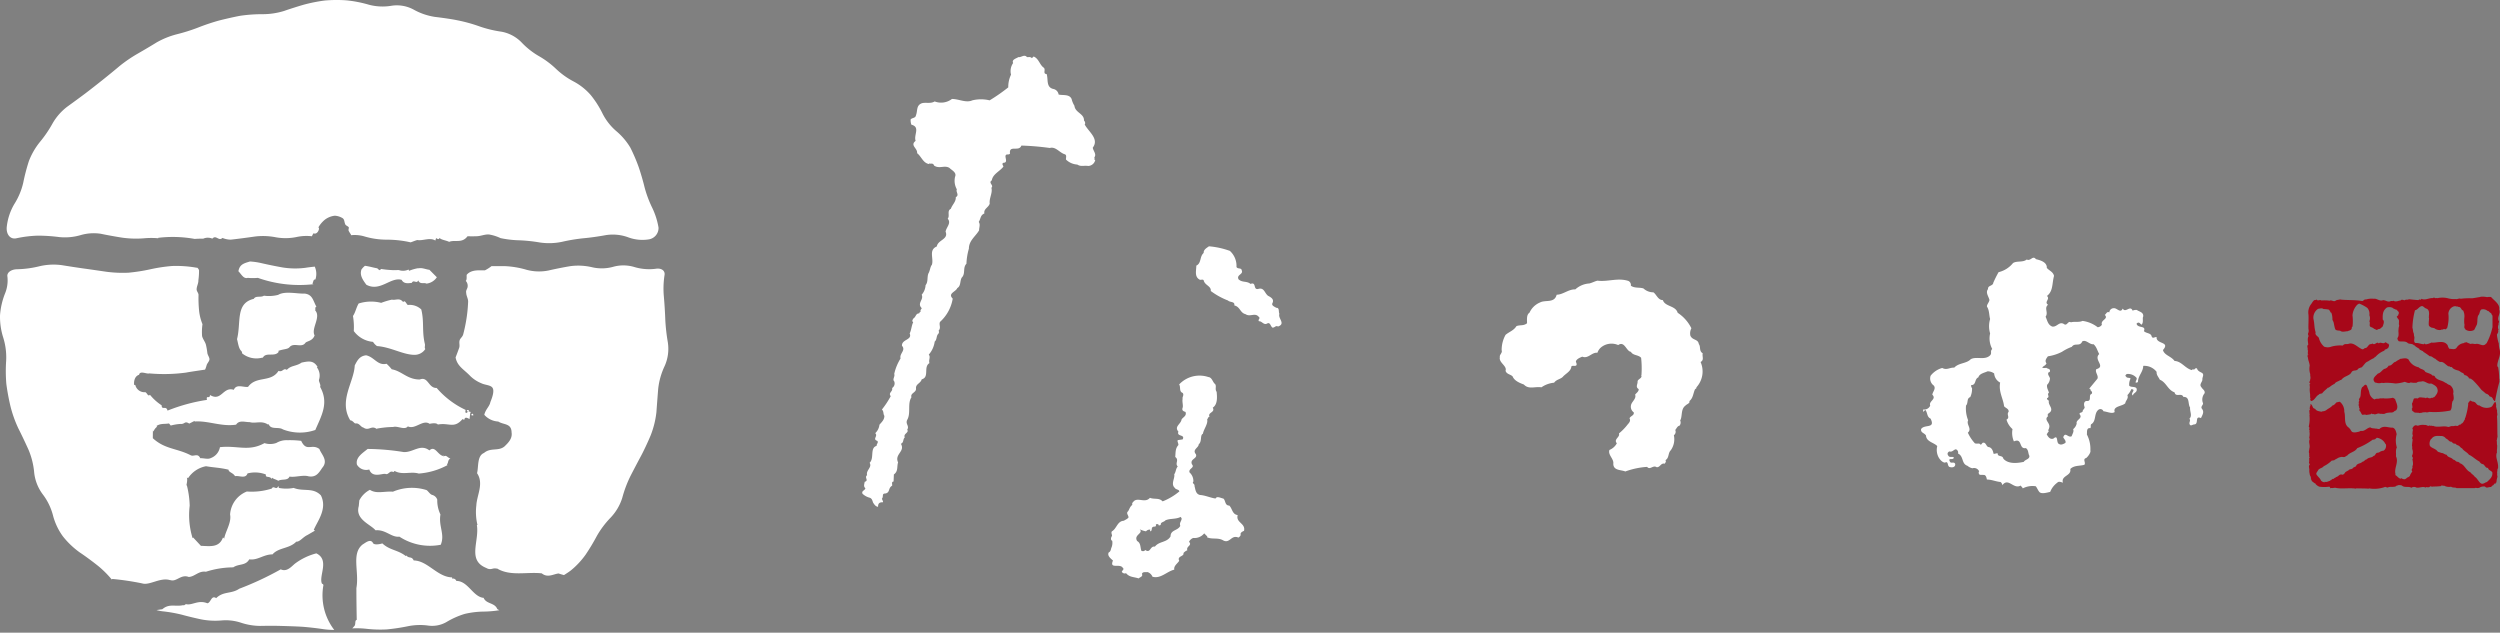
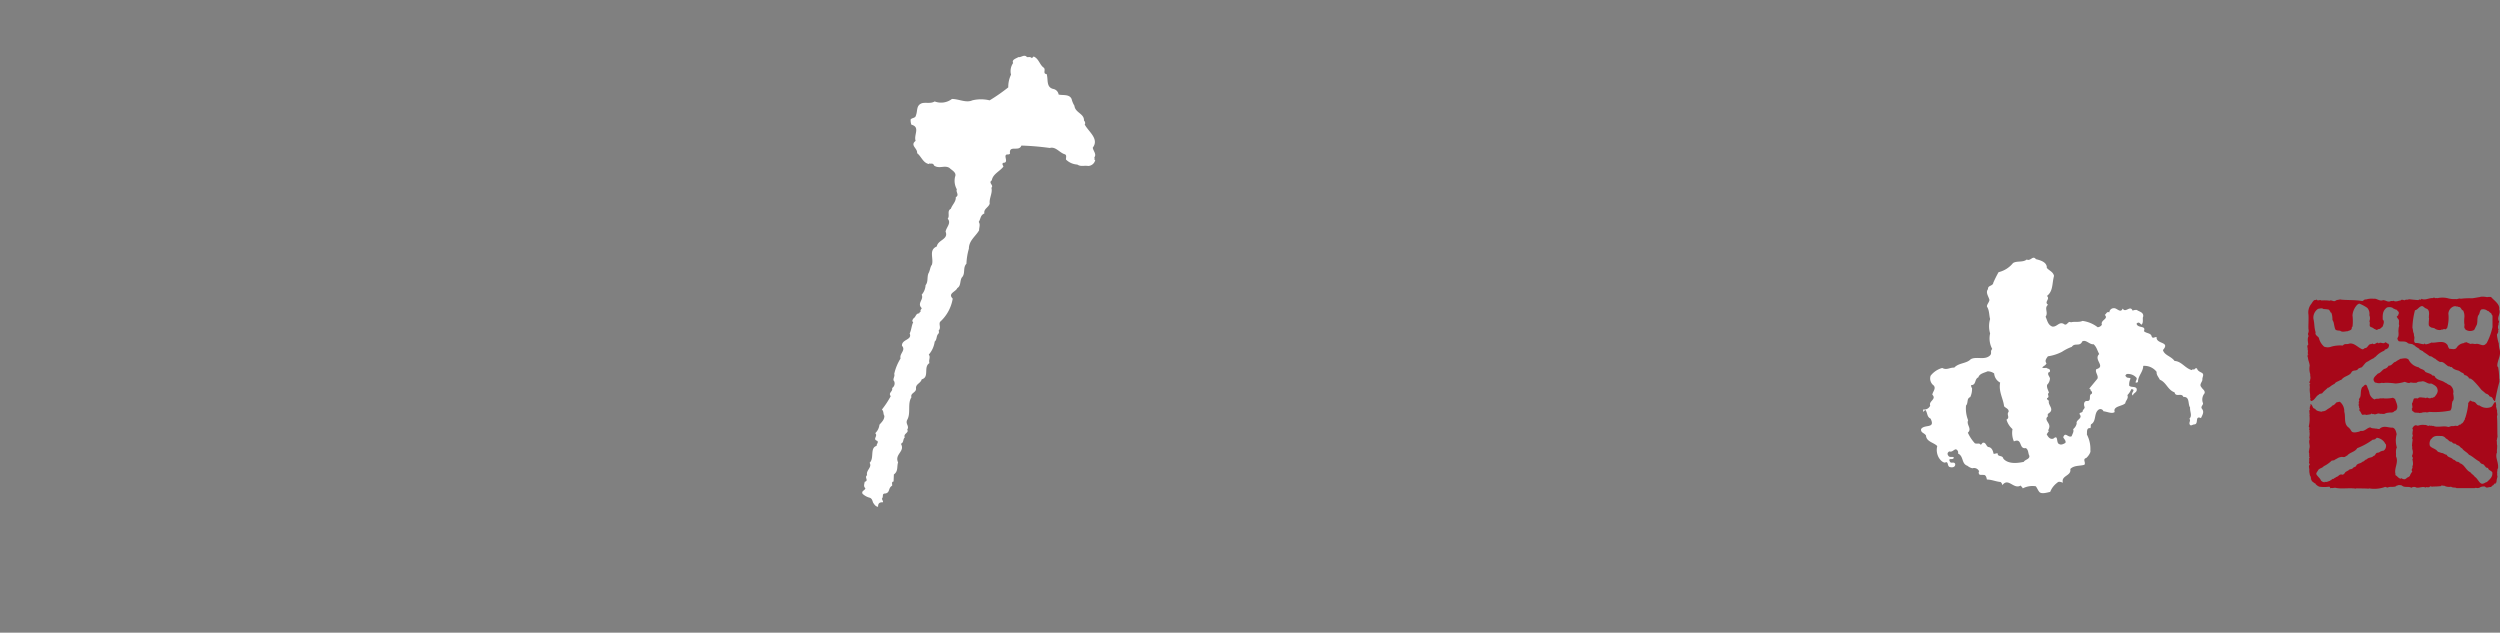
<svg xmlns="http://www.w3.org/2000/svg" width="118.259" height="29.927" viewBox="0 0 118.259 29.927">
  <rect x="0" y="0" width="118.259" height="29.927" fill="#808080" stroke="none" />
  <defs>
    <clipPath id="a">
      <rect width="118.259" height="29.927" transform="translate(0 0)" fill="none" />
    </clipPath>
  </defs>
  <g transform="translate(0 0)" clip-path="url(#a)">
-     <path d="M277.926,50.963c.184.133.417.065.6.133a.68.68,0,0,0,.466.181c.149.1.216.368.449.368.1.317.6.252.7.6a1.846,1.846,0,0,1,.649.733.509.509,0,0,0-.049.347c.1.234.366.151.4.4.1.115,0,.332.184.434-.035.165.081.314-.1.414a1.109,1.109,0,0,1-.2,1.2c.016.065-.033.048-.068.1-.084.182-.084.414-.265.55.051.1-.135.149-.184.214-.233.17-.133.52-.249.7a.236.236,0,0,1-.033.251c-.1.013-.134.13-.2.2a.2.2,0,0,1-.065.249.9.9,0,0,1-.149.715c-.135.132-.068.365-.251.464.051.052,0,.117-.033.168-.184-.051-.217.184-.384.165-.165-.116-.314.152-.449-.015a3.672,3.672,0,0,0-1.031.218c-.2-.086-.568-.035-.568-.368.034-.232-.266-.416-.182-.651a.692.692,0,0,0,.349-.314c-.167-.2.165-.285.1-.466a2.6,2.6,0,0,0,.365-.365c.068-.1.219-.2.135-.352.049-.116.233-.133.2-.281a.328.328,0,0,1-.116-.385c.049-.135.249-.284.181-.449.035-.068.184-.149.167-.267-.167-.1-.035-.234-.051-.366.016-.116.251-.149.168-.3h.016a4.589,4.589,0,0,0-.016-.814c-.135-.15-.384-.1-.484-.284-.214-.017-.3-.532-.6-.318a.781.781,0,0,0-.8.1.572.572,0,0,0-.184.264c-.268-.033-.433.3-.717.184-.116.051-.249.1-.3.216,0,.068.067.133.016.2-.065.049-.181-.016-.231.049-.018.219-.235.316-.384.467-.1.133-.316.133-.432.3a1.237,1.237,0,0,0-.6.219c-.3-.051-.6.116-.831-.133-.184-.068-.449-.17-.533-.385-.1-.1-.284-.1-.333-.264.084-.234-.335-.385-.268-.652-.033-.1.133-.2.084-.315a1.471,1.471,0,0,1,.184-.733c.181-.152.381-.2.517-.414.181-.068.33,0,.5-.135,0-.166-.035-.4.116-.5a.939.939,0,0,1,.5-.484c.251-.135.684.048.784-.366.3,0,.566-.267.882-.251a1.081,1.081,0,0,1,.665-.281c.133-.033.249-.1.384-.133.482.065.966-.15,1.464.014a.212.212,0,0,1,.116.219" transform="translate(-200.781 -37.449)" fill="#fff" />
    <path d="M353.982,47.2c.133.152.3.185.349.385-.1.367-.035.717-.335.95.17.151-.149.281.051.416-.2.166.032.366-.116.566.084.168.1.382.317.466.233.035.332-.284.582-.1.132.049.167-.186.3-.1.168-.052.368.014.549-.068a1.484,1.484,0,0,1,.717.3.265.265,0,0,0,.2-.119c-.081-.231.335-.266.135-.466.065-.032.1-.183.216-.116a.211.211,0,0,1,.233-.2c.133,0,.3.252.4.016.135.236.352-.182.468.1a.405.405,0,0,1,.2-.034c.1.084.333.1.3.317-.049.082.035.282-.081.382-.084-.065-.1-.131-.2-.081l-.033.032c.051.233.466.068.349.351.1.114.333.081.365.25.052.13.149.016.235.032-.035.35.666.2.3.614.068.252.384.287.55.517.333.016.5.351.817.432.016-.016.033-.05.084-.032l.016.016c.033-.034.1-.117.149-.049.035.114.149.15.235.2.114.084,0,.2.014.32,0,.1-.165.23-.049.349.049.1.2.165.149.3a.457.457,0,0,0-.081.433c.065.1-.135.182-.033.3.114.151.014.284-.051.433-.317-.133-.084.284-.317.3-.083,0-.167.1-.216,0s.066-.183-.016-.268c.149-.149.016-.332.033-.533-.116-.166,0-.515-.317-.5-.083-.216-.365.036-.416-.216-.331-.117-.382-.468-.7-.6-.052-.118-.166-.219-.149-.368a.73.73,0,0,0-.635-.285c0,.285-.249.468-.249.768l-.1.033c-.032-.084.068-.149.035-.233a.536.536,0,0,0-.466-.183c-.034.033-.1.084-.034.116.051.1.151.033.216.1a.612.612,0,0,0-.065.333c.081.116.414-.016.349.249-.049.1-.168.118-.168.219-.165-.1.184-.284-.082-.3a.846.846,0,0,1-.184.281c.065.167-.084.251-.1.384-.135.149-.6.133-.5.416-.135.1-.352-.018-.533-.035a.153.153,0,0,0-.219-.084c-.249.168-.1.552-.365.7-.035.051,0,.133-.035.183-.2-.032-.149.2-.165.3a1.463,1.463,0,0,1,.165.748c.035.1-.114.3-.2.365-.184.051,0,.219-.084.319-.2.065-.484.014-.666.2.065.336-.449.3-.349.649-.084-.032-.2-.081-.268,0a.977.977,0,0,0-.333.433c-.165.035-.414.117-.516,0-.068-.084-.1-.181-.165-.265a.985.985,0,0,0-.617.1c-.016-.051-.067-.086-.1-.135-.333.2-.582-.4-.866-.016a.227.227,0,0,0-.084-.152c-.214-.016-.417-.116-.647-.116-.016-.065-.035-.236-.168-.217-.083-.018-.2.033-.216-.083,0-.014-.016-.065.019-.084a.259.259,0,0,0-.319-.149.514.514,0,0,1-.233-.116c-.3-.1-.167-.45-.449-.582a.162.162,0,0,0-.1-.2c-.116.016-.165.149-.314.1-.1.065-.1.133-.035.216.051.082.184.017.249.065,0,.169-.3-.016-.184.2.049.114.2-.019.251.114.017.167-.167.184-.281.135-.1-.068-.035-.284-.2-.2-.135,0-.284-.184-.335-.317a.737.737,0,0,1-.033-.465c-.151-.167-.516-.2-.533-.5-.083-.132-.249-.118-.233-.3.149-.25.7,0,.449-.5-.184-.081-.133-.281-.249-.414l-.1.1v-.118a.31.31,0,0,0,.333-.181c-.084-.219.316-.3.1-.517.019-.151.184-.284.07-.432a.411.411,0,0,1-.151-.466,1.047,1.047,0,0,1,.55-.367c.216.119.366-.033.566-.014.216-.236.581-.186.782-.4.267-.149.668.065.917-.184.1-.117-.016-.184.1-.3a1.046,1.046,0,0,1-.1-.736,1.193,1.193,0,0,1,0-.682c-.051-.165-.032-.417-.149-.582-.016-.1.1-.2.117-.317-.035-.167-.2-.349-.067-.516-.017-.185.232-.135.249-.3a5.559,5.559,0,0,1,.249-.5,1.248,1.248,0,0,0,.684-.432c.184-.117.466-.017.65-.168.181.1.281-.216.433-.016.2.049.517.133.517.4m1.68,3.482c-.116.283-.351.049-.5.266a2.275,2.275,0,0,0-.463.234,2.126,2.126,0,0,1-.668.214c-.066.1-.165.2-.066.333-.035.1-.167.135-.2.2.049.032.13.014.2.014.049.049.181.034.165.149,0,.019-.016.068-.051.051-.1.1.035.2.051.3a.457.457,0,0,1-.135.3c-.03.164.07.264.084.381-.114.068.067.183-.084.251-.03.065.051.081.084.131-.032.118.067.234.1.334.049.166-.068.217-.151.285,0,.031-.016.083.016.1-.233.181.119.314.049.547,0,.051-.081.135-.016.167a.8.8,0,0,0-.1.151c.065.114.149.25.314.2.251-.216.119.2.267.252.1.065.215,0,.3-.049.049-.1-.068-.186-.1-.27.1-.282.233.051.4-.049.035-.117.117-.214.068-.332a.472.472,0,0,0,.168-.268c-.051-.182.314-.233.133-.446,0-.085.1-.052.149-.119-.016-.082.133-.149.084-.233-.032-.1-.032-.233.084-.267.3.034.084-.282.249-.331.067-.068,0-.135-.051-.184l.019-.016L356,52.915l.384-.466c.065-.151-.135-.316-.051-.451.465-.131-.15-.447.135-.715-.1-.184-.119-.333-.268-.466-.184.033-.349-.235-.533-.133M351.185,52.1c-.133.068-.382.1-.433.285-.2.084-.084.368-.349.368.016.051,0,.1.049.132a.9.9,0,0,1-.084.433c-.184.068-.084.283-.2.4a1.519,1.519,0,0,0,.1.7c-.1.2.2.4-.014.584a1.92,1.92,0,0,0,.33.5c.084.049.233-.035.282.081l.086-.1c.165-.052.165.181.282.2.149.015.216.181.235.316.065.016.13-.035.2-.016-.019.181.23.065.265.249.233.266.665.215.966.151.065-.118.282-.118.265-.286-.067-.114-.032-.281-.167-.366-.347.068-.149-.5-.565-.316a1,1,0,0,1-.066-.582.922.922,0,0,1-.284-.449c.184-.1-.016-.236.1-.368.016-.149-.133-.166-.216-.266-.033-.349-.268-.684-.184-1.117a.528.528,0,0,1-.284-.433.533.533,0,0,0-.314-.1" transform="translate(-257.168 -34.535)" fill="#fff" />
    <path d="M164.245,10.233l.084-.081c.249.1.284.4.484.533.1.1-.065.282.133.3.081.249-.033.611.3.7a.314.314,0,0,1,.265.266c.184.051.516-.033.616.216a1.076,1.076,0,0,0,.133.316c.033.333.466.367.452.7a.165.165,0,0,1,.049.165l-.018.017c.184.351.7.681.384,1.1.016.15.2.315.068.466.049.019-.033.116.049.116a.355.355,0,0,1-.333.284c-.2-.035-.333.049-.517-.067a.833.833,0,0,1-.533-.235c-.016-.065.051-.2-.049-.249-.252-.065-.433-.381-.717-.3a12.375,12.375,0,0,0-1.347-.114c-.1.314-.6-.052-.535.381-.079.085-.163-.015-.214.1-.016.117.116.333-.1.333-.1.052,0,.133,0,.184-.184.233-.5.348-.549.649-.184.116.116.232-.019.351.07.231-.114.5-.079.747-.051.184-.3.249-.251.466-.2.084-.168.251-.268.4.086.133.016.252.016.4-.165.284-.482.481-.482.865a2.942,2.942,0,0,0-.116.714c-.184.184-.033.468-.217.65-.1.149-.034.4-.216.5-.068.181-.466.249-.216.5a1.9,1.9,0,0,1-.6,1.1c-.068.135.065.268-.068.417a.127.127,0,0,1-.017.151c-.1.1-.051.266-.167.365a1.18,1.18,0,0,1-.281.617c.1.114-.019.249.032.4-.3.184.016.666-.366.768-.051.2-.3.214-.268.449,0,.184-.281.2-.217.4-.2.3-.016.75-.2,1.066-.1.2.116.284,0,.466.1.149-.2.185-.116.368-.1.084-.032.233-.183.3.216.368-.317.484-.133.882-.066.186.016.419-.2.568l-.013.333c-.119.016-.052.132-.07.2-.2.116-.082.3-.3.366-.216,0-.083.135-.184.251.019.049.068.133.051.165-.15,0-.232.033-.232.217-.119-.017-.168-.1-.235-.2-.032-.084-.049-.2-.165-.232a.8.8,0,0,1-.333-.184c-.068-.149.116-.149.133-.266-.1-.084-.049-.184-.032-.3.216-.068-.035-.2.114-.317-.065-.233.252-.365.119-.584.233-.214,0-.712.333-.8-.016-.086.1-.152.032-.236-.249-.081.049-.233-.1-.365a.642.642,0,0,0,.2-.4c.116-.135.233-.235.233-.419-.066-.1-.016-.2-.116-.3a4.16,4.16,0,0,0,.417-.633c-.133-.165.116-.216.065-.384a.259.259,0,0,0,.1-.315c-.1-.1.051-.235,0-.351a2.345,2.345,0,0,1,.3-.733c-.067-.231.265-.382.066-.6-.016-.316.5-.265.365-.584.084-.165.084-.365.168-.531-.084-.052-.019-.132.016-.184.116-.068.1-.233.265-.233a.18.18,0,0,1,.084-.1c-.065-.049.035-.1.035-.149-.235-.236.114-.4,0-.633a.743.743,0,0,0,.184-.451c.13-.166.063-.35.13-.548.084-.133.084-.319.168-.416.1-.3-.168-.7.233-.869.051-.316.566-.331.416-.7.033-.214.284-.4.1-.614.117-.135-.051-.368.149-.468.068-.2.249-.333.233-.549.186-.1-.014-.25.051-.368a.826.826,0,0,1-.084-.6c.084-.2-.149-.3-.265-.414-.235-.151-.484.065-.734-.118,0-.049-.049-.065-.067-.081-.049-.02-.1.016-.133-.02a.021.021,0,0,0-.016.036c-.3-.036-.381-.368-.582-.516.033-.233-.351-.366-.07-.582-.1-.284.235-.651-.2-.766a.628.628,0,0,1-.035-.249c.07-.086.233-.052.252-.2.084-.2,0-.468.284-.567.182-.05.417.034.6-.084a.841.841,0,0,0,.817-.117c.333,0,.666.2.964.066a1.732,1.732,0,0,1,.819,0,8.168,8.168,0,0,0,.882-.615,1.335,1.335,0,0,1,.13-.6.671.671,0,0,1,.1-.551c-.081-.166.151-.215.252-.282.116.033.281-.151.4,0,.082.017.149-.032.231.049" transform="translate(-115.435 -7.48)" fill="#fff" />
-     <path d="M205.861,68.44c.1.118-.016.249.084.384.016.2.065.584-.184.748.135.234-.266.219-.149.436-.065-.018-.065.064-.116.116.051.216-.167.466-.2.681-.149.068-.032.366-.2.5,0,.165-.319.251-.135.465.1.219-.3.219-.184.482.151.167-.182.2-.114.384a.549.549,0,0,1,.181.434c-.084.083.084.116.051.2.049.166.049.385.265.433.25.016.482.132.734.167.064-.135.249-.017.365,0,.116.081.065.333.281.333.149.133.135.415.4.45-.1.365.384.381.3.746-.081.035-.149.068-.168.152.035.048-.032.132-.1.167-.335-.151-.4.3-.717.133-.252-.151-.531-.032-.766-.151l.016-.032-.149-.15a.582.582,0,0,1-.517.217.353.353,0,0,0-.2.183c.168.182-.149.2-.081.4a.469.469,0,0,0-.184.133c.049.165-.316.133-.2.365-.084.135-.265.235-.233.419-.349.081-.65.45-1.033.333a.381.381,0,0,0-.233-.219c-.1.019-.216-.033-.265.084.065.135-.1.152-.152.217-.248-.081-.432-.049-.6-.249a.155.155,0,0,1-.2-.067c.017-.065.133-.117.049-.182-.133-.235-.65.084-.466-.349-.116-.1-.284-.235-.2-.384.084-.032.1-.135.116-.2a.59.59,0,0,0,.049-.348c-.081-.035-.065-.133-.033-.2.068-.049-.049-.168.019-.25.232-.133.249-.484.566-.5.064-.049.148-.068.216-.151.016-.1-.135-.2-.016-.3.065-.1.082-.216.2-.3-.035-.083.03-.133.1-.2.214-.133.514.117.731-.133.217.085.433-.015.6.168a2.875,2.875,0,0,0,.766-.45h.016c.033-.118-.165-.1-.2-.184-.216-.184.016-.467-.033-.649.082-.1.068-.266.168-.366-.152-.152.082-.3-.119-.451.019-.232,0-.4.149-.566,0-.1-.065-.167-.03-.232l.23-.033c.135-.25-.3-.117-.2-.368-.214-.248.119-.349.151-.581.084-.116.249-.167.184-.352-.1-.03-.184-.065-.135-.2.035-.1-.033-.3,0-.415-.033-.084.084-.184,0-.284-.181-.065-.081-.284-.165-.4a1.317,1.317,0,0,1,1.38-.351c.17.017.2.217.3.317m-1.608,6.3c-.24.121-.482.06-.721.161-.058.081-.219.081-.219.182,0,.058-.061.058-.1.058,0-.019-.021-.04-.021-.058-.24-.021.021.118-.221.118-.14.043-.04.161-.14.221-.039-.021-.018-.039-.018-.082a.238.238,0,0,0-.2.082,1.1,1.1,0,0,1-.3-.1c.2.2-.3.261-.119.559.179.1.14.281.2.461.04.021.14.039.179-.039.261.18.222-.2.461-.158.2-.263.561-.181.74-.482,0-.322.34-.261.461-.5-.06-.158.079-.24.061-.361Z" transform="translate(-148.393 -50.288)" fill="#fff" />
-     <path d="M218.282,44.836a.954.954,0,0,1,.317.766c.067.116.233.016.251.167.081.184-.268.2-.151.417.181.165.382.065.565.216.3-.116.1.317.384.232.265-.068.284.216.449.333.133.067.3.165.2.35-.051.116.117.165.182.216.168-.016.1.2.151.285-.084.213.316.465-.066.6-.119-.067-.151.068-.268.049-.1-.082-.1-.282-.265-.182-.152.066-.236-.133-.37-.116-.065-.084.086-.135,0-.2-.18-.233-.414.015-.631-.135-.265-.063-.252-.349-.533-.414.035-.2-.2-.133-.3-.233a3.4,3.4,0,0,1-.815-.45c.032-.233-.284-.268-.333-.5-.035-.068-.116-.018-.184-.033-.266-.134-.166-.433-.166-.667.249-.114.149-.43.349-.6-.016-.149.135-.233.249-.314a3.861,3.861,0,0,1,.982.214" transform="translate(-160.109 -32.972)" fill="#fff" />
    <path d="M427.091,55.963a1.876,1.876,0,0,1-.086-.417.589.589,0,0,0,.07-.15c-.044-.018.009-.042-.009-.06a.032.032,0,0,0,.019-.009.3.3,0,0,1,0-.261c-.026-.053.051-.121.007-.165-.093-.177.1-.349.019-.542l.01-.007-.01.007c.045-.254-.235-.416-.384-.591a.694.694,0,0,0-.191.007.985.985,0,0,0-.314-.017v.01c-.133.016-.254.045-.393.061a3.317,3.317,0,0,0-.54.023c-.07-.039-.166.038-.236.012a1.065,1.065,0,0,1-.331-.026,1.083,1.083,0,0,0-.514-.018c-.028.009-.079-.017-.114.009a.09.09,0,0,0-.114-.016v.007c-.191-.017-.365.123-.549.032-.026.1-.1-.014-.131.063-.175-.009-.288-.025-.463-.042-.06.051-.13-.009-.191.051-.06,0-.146-.072-.209.019l-.01-.009c-.1.016-.209.079-.321.009-.027.034-.095,0-.139.026-.14.054-.209-.054-.365-.054v.009c-.159.053-.279-.1-.428-.072a.9.9,0,0,0-.374.038c-.044-.038-.121.069-.166.069-.349-.06-.7-.035-1.028-.069v-.01c-.053.01-.123.026-.2.035.007.019-.009.019-.019.028s-.016,0-.016-.009c-.063.089-.193-.044-.279.009a1.815,1.815,0,0,0-.393-.009c-.044-.044-.123,0-.149-.01-.026.026-.042-.025-.07-.018l-.026-.026-.019.035c-.111-.035-.163.131-.235.21a.64.64,0,0,0-.111.47c.016.2-.009.5,0,.692a.283.283,0,0,1-.016.2c-.019.051.016.1.025.129-.079.123-.019.314-.019.41l-.035.032c-.025.081.035.158,0,.228.019,0,.019.009.028.009a.59.59,0,0,0-.009.184l-.019-.01v.01c-.016.016.061-.01.035.025-.035,0-.044.076-.016.123.025.2.07.225.086.391a.764.764,0,0,0,.026.4c-.017.069.035.174-.007.254.016.051-.054.1-.028.166.018-.01.028.006.035.016,0,.037-.026.009-.026.028-.016.06.019.13,0,.209a1.372,1.372,0,0,0,.019.277v.159c.016.009.016.044.016.069-.009.01-.009.019-.016.019,0,.016.042.06.032.076.194-.016.219-.235.4-.314l-.009-.01c.051-.032.1-.016.156-.051.069-.105.2-.182.263-.263l.01.01c.079-.026.156-.122.251-.156.019-.009.009-.033.025-.026l.019.009c.06-.117.183-.117.279-.193a.042.042,0,0,0,.051-.025l.009.009c.121-.174.35-.174.454-.324.086-.184.244-.044.34-.2a.634.634,0,0,1,.156-.06c.114-.1.174-.245.3-.28a1.876,1.876,0,0,1,.28-.159c.044,0,.016-.079.069-.051a1.078,1.078,0,0,1,.426-.3c.019-.086.114-.043.156-.124l.009.021a.333.333,0,0,0,.06-.183c-.007.007-.016,0-.016-.009l.009-.008-.009.008c-.017-.008-.009-.017-.009-.036-.068.027-.121-.123-.191-.033-.105.042-.2-.063-.27.023-.1-.121-.175.114-.307,0-.033.037-.077.028-.112.037-.1.049-.13.2-.244.179-.035.038-.086.081-.149.047-.191-.086-.366-.305-.591-.254-.123.051-.2-.026-.3.089a1.57,1.57,0,0,0-.54.051.468.468,0,0,1-.347,0,.787.787,0,0,1-.247-.418c-.069-.087-.2-.138-.149-.27h-.007c-.07-.236-.044-.384-.1-.626a.5.5,0,0,1,.219-.473c.077-.01.191-.051.251.009a1.465,1.465,0,0,1,.191.017c.107-.007.123.114.176.174-.009-.016,0-.016.007-.025a.866.866,0,0,1,.054.323c.007.061.044.086.06.157s.035.2.07.3c.034.086.174.063.244.086.1.079.235.018.349.018.051-.035.2-.042.191-.155.019-.019-.019-.054.035-.054a2.193,2.193,0,0,0,0-.542.82.82,0,0,1,.244-.521l.009.009a.118.118,0,0,1,.07-.043,1.861,1.861,0,0,1,.375.2.413.413,0,0,1,.1.347.376.376,0,0,1,0,.289c.061.086-.035.219.061.261l-.007.009a.355.355,0,0,1,.191.105v-.009c.026-.016.054.035.079.044.016-.009.086-.009.1-.044.086.019.149-.077.21-.123.026-.1.1-.242,0-.321-.009-.233-.009-.426.2-.575a.366.366,0,0,1,.27.019c.026.042.1.042.131.086l.009-.018c.079.026.079.079.147.123-.007.035.025.086-.033.124.007,0,.016.009.026.009l-.1.109c.044-.007.028.047.061.054l-.008.016c.121.072.026.228.077.342a.466.466,0,0,0-.032.165c-.026.13.044.3-.054.417a.184.184,0,0,0,.07.151c.14.033.3-.028.419.086.086.061.21.008.3.114.009,0,.009-.012.018-.012.06.091.175.123.242.184l-.016.018.193.089-.01.016a3.021,3.021,0,0,1,.314.216c.1-.016.166.09.261.117a.874.874,0,0,0,.228.155c.165-.034.244.122.4.208.044-.032.1.072.156.019.028.095.193.149.288.172s.149.107.245.122l.07.1a.222.222,0,0,1,.174.1c.009.009.042.018.026.053a.381.381,0,0,1,.114.025l.042.044.009-.01a4.663,4.663,0,0,1,.435.489c.07.053.158.13.228.191l.019-.016.121.088-.019.016c.037.035.054.009.079.06-.009-.009,0-.016.009-.025a.239.239,0,0,1,.121.156c.019.027.034-.009.034.027l-.006.009c.016.042.042,0,.06,0a8.642,8.642,0,0,1,.2-.891v-.147h-.01a2.98,2.98,0,0,0-.051-.549l-.037-.038c-.016-.27.193-.5.107-.8a1.12,1.12,0,0,1-.037-.3m-.086,5.19c-.016-.124.016-.219.007-.359-.024-.07,0-.158-.024-.228.032-.033,0-.061.032-.1a.025.025,0,0,1-.016-.009c.035,0,0-.042.026-.049-.018-.323,0-.663-.026-.987.044-.079-.007-.165.007-.276-.024-.045-.024-.1-.051-.178a.344.344,0,0,0-.033-.225l-.054.018c.009,0,.016.007.026.016-.087.051-.079.19-.21.225a.566.566,0,0,1-.515-.088c-.14.009-.156-.163-.26-.163l-.035-.028c0,.038-.017-.007-.026.019l-.037-.035-.007.016-.054-.042-.025.016-.01-.007c-.007.052-.1.086-.077.172a3.091,3.091,0,0,1-.139.644c-.019,0-.019.038-.009.054-.052.06-.086.2-.182.219l-.021.044c-.042-.028-.093.032-.147.06a.328.328,0,0,1-.1-.009c-.035,0-.1.035-.14.009-.016.033-.05,0-.069.007a.418.418,0,0,1-.14.044c-.219-.08-.514.051-.724-.061-.034.052-.079-.044-.111.017l-.028-.035c-.1.07-.146-.032-.235-.015a.661.661,0,0,0-.331.034c-.079-.009-.089-.044-.168,0a.291.291,0,0,0-.1.14.106.106,0,0,1,.028.086l-.009.009-.019.183h.019c.026.061-.07.191,0,.233a2.627,2.627,0,0,0-.034.3c.025.06,0,.1.016.166a.375.375,0,0,1-.016.307c.009.076.086.111.016.147.019.077.061.279,0,.339.044.13-.086.14,0,.26a.552.552,0,0,0-.121.219l-.009-.01c-.026.061-.121.054-.139.114a.022.022,0,0,1-.01-.016.125.125,0,0,1-.137.051.3.3,0,0,1-.114-.051l-.019.032c-.111-.022-.156-.121-.251-.172v-.079H422.2c-.053-.269.165-.533.028-.811.016-.138-.028-.287.042-.417a1.155,1.155,0,0,1-.009-.626c-.025-.114-.051-.273-.191-.314-.2.017-.419-.133-.629.068a.9.9,0,0,1-.165-.027v.01c-.086-.028-.193,0-.27-.07v.009c-.114.016-.2.121-.314.156-.061.026-.124-.009-.191.035v.009c-.124.016-.238.07-.349.009-.07-.063-.063-.123-.14-.177l.007-.007c-.287-.166-.156-.533-.235-.759a.582.582,0,0,0-.209-.479c-.026,0-.042,0-.051.018-.026-.028-.026,0-.051-.009l-.029.026-.009-.016c-.077.051-.095.121-.191.154l-.009-.007c-.086.114-.226.156-.331.254l-.009-.009c-.051.051-.149.026-.191.063-.1-.028-.238-.028-.3-.142-.139-.018-.1-.158-.2-.219-.06.028.01.07-.032.1s.007.105-.035.114l.035.034c-.079.045-.019.15-.035.226a.021.021,0,0,1,.016.019c-.016.009-.016.019-.016.034a1.611,1.611,0,0,1-.035.54c.077.054-.025.14.051.193l-.026.044h.009a.657.657,0,0,1,0,.216h.007c-.042.054.009.1,0,.158-.061.121.044.287-.016.435.009.054-.051.156.009.226-.053.009.016.051-.019.069l.019.029c-.06.032.061.083-.019.111.019.044-.009.121.019.149-.053.033.007.131.016.173-.086.043,0,.193-.026.289l.016.132c-.016.026,0-.008.009,0-.016.087.079.148.044.21.006,0,.016.007.025.007l-.025.036c.006.018.035.011.035.035l-.01.007.035.047-.009.007c.044.018.06.064.1.064l-.009.009c.025,0,.042.051.069.023.016,0,.007.021.007.028a.472.472,0,0,0,.193.14,1.653,1.653,0,0,0,.461,0c.053,0,.044.113.1.06.1.019.139-.027.237,0,.277.054.645-.016.94.035v-.017c.226.008.384,0,.6.017v-.017a1.494,1.494,0,0,0,.758-.062c.035-.025.051.027.086.009.051.035.061,0,.121-.009.124-.025.288.027.367-.079.025.018.051,0,.077-.015.063.007.142,0,.176.04.121.091.321.009.426.091a.225.225,0,0,1,.245-.01c.131.026.3-.072.435,0l.026-.027a.262.262,0,0,0,.158,0c.026-.071.1,0,.147-.016v-.009a2.805,2.805,0,0,0,.4-.019l-.01-.009c.051-.04.077-.007.131,0-.01-.007,0-.017.009-.017a.487.487,0,0,0,.34.055c.088.069.2.016.261.069h.863c0-.044.044.009.06-.016a.238.238,0,0,0,.212-.037.446.446,0,0,1,.209-.025c.077.1.163.018.27.025.061-.025.068-.086.14-.093l-.01-.009.061-.072.019.019c.042-.007.016-.089.06-.051a1.017,1.017,0,0,1,.051-.279.475.475,0,0,1-.009-.2.03.03,0,0,1-.018-.009c.037-.054,0-.13.053-.2.025-.3-.137-.482-.061-.724m-.209.95c.018.207-.147.321-.261.435-.054,0-.1.051-.13.051-.2.124-.28-.217-.438-.3-.051-.087-.165-.14-.209-.217-.226-.1-.27-.368-.512-.431.007-.052-.053-.032-.072-.068-.1.028-.131-.1-.235-.1-.076-.121-.251-.086-.3-.228-.1-.007-.174-.1-.27-.086-.044-.042-.114-.026-.166-.077-.1-.139-.3-.149-.365-.27a.37.37,0,0,1,.06-.316l.007.009c.133-.2.315-.147.508-.147a.288.288,0,0,1,.191.121c.1.026.166.174.245.14.044.034.1.1.149.1.086-.026.086.089.182.07l-.017.009c.1.026.121.121.2.14.079.13.254.191.324.305.156.06.311.225.486.314v-.007c.038.06.114.146.184.138.088.053.123.2.236.174.009.13.193.13.209.245m-1.849-3.8a.392.392,0,0,0-.165-.358.415.415,0,0,1-.149-.079l-.051-.034-.009.01c-.165-.14-.366-.105-.5-.286l.008-.01c-.026-.028-.07-.07-.114-.043-.077-.105-.216-.114-.349-.184-.068-.14-.223-.112-.312-.216a.684.684,0,0,1-.48-.368c-.123-.1-.254-.042-.393-.032-.061.051-.156.076-.207.137-.133.009-.177.2-.342.184a.294.294,0,0,1-.21.156c-.121.077-.174.193-.3.219-.086.095-.228.191-.2.314a.284.284,0,0,0,.079.122l.009-.016a.429.429,0,0,0,.3.016.329.329,0,0,0,.158,0,3.141,3.141,0,0,1,.489.034,1.833,1.833,0,0,0,.435-.079c.1.028.191.09.28.028a1.023,1.023,0,0,0,.279.016c.1-.079.165-.035.27-.07.157-.009.28.158.426.1l.028.028.007-.009c.1.06.235.112.262.263.042.131-.06.267-.158.372-.041-.009-.086.061-.111.019a.173.173,0,0,1-.2,0,.149.149,0,0,0-.1.035c0-.054-.042-.01-.061-.035-.112.009-.228-.054-.3.042a.341.341,0,0,0-.133-.007c-.086-.01-.069.1-.112.156l.016.019c-.007.009-.007.016-.016.009-.079.068.026.2-.026.294a.036.036,0,0,0-.019.009.07.07,0,0,0,.026.043l-.026.017c.035.037.045.073.105.091l-.009.007c.089.061.193.01.288.054.035-.028.121,0,.158-.054.025.054.069,0,.1,0,.009.042.028-.007.044.026.009-.026.095.009.123-.032a3.845,3.845,0,0,0,1.019-.063c.1-.13.045-.279.1-.419L424.9,58.7c.1-.063.051-.261.035-.377Zm-1.892,1.88h-.017V60.2h.017Zm-.88-1.585a.406.406,0,0,0-.1-.06v.009a1.635,1.635,0,0,1-.438.026c-.007-.019-.016-.01-.032-.01l-.019.017a.276.276,0,0,0-.14,0c-.06.028-.139-.017-.226.044a.423.423,0,0,1-.244-.3c-.018-.13-.088-.226-.113-.339l-.026-.026.007-.008c-.093-.076-.13.061-.208.087-.1.167-.044.323-.1.489-.026.009-.044.079-.063.112h.01c.044.053-.061.116.009.158l-.009.009c-.016,0-.01-.018-.01-.027,0,.089-.026.13.028.209-.044,0,0,.038,0,.053a.034.034,0,0,1,.026.008c-.044.009-.01.062-.035.091.07.057.079.13.14.207.07.009.13-.028.184.009a2.034,2.034,0,0,0,.235-.037c.026-.077.068.037.114-.014.1.077.191-.063.314,0,.077-.011.131.014.207,0a.422.422,0,0,1,.184-.053c.121-.025.209.026.3-.089l.009.01.044-.033.007.007c.149-.174,0-.385-.042-.55m-.549,2.449a.505.505,0,0,0-.149.044.217.217,0,0,1-.121.053c-.114,0-.105.15-.2.15-.072.1-.244.06-.316.163-.093.009-.121.107-.208.114-.1.1-.2.06-.288.168-.009.079-.1.069-.111.1h-.028c-.051.1-.14.068-.21.114l.01.016-.01-.016c-.009.007-.019.016-.019.025-.032.017-.093.043-.1.061l-.009-.009-.051.044a.242.242,0,0,1-.114.112c-.184-.052-.174.079-.314.107-.016.032-.089.042-.121.092-.044-.022-.1.038-.124.061l-.007-.007-.044.035c-.07.018-.165.079-.237.043-.007.008-.016.008-.007.027a.272.272,0,0,1-.175-.08c-.053-.13-.165-.19-.225-.312.006-.087.067-.123.1-.2.07-.079.2-.089.251-.168a1.357,1.357,0,0,0,.375-.263c.028-.008.114-.016.13-.024l.028-.028c.079-.025.149-.1.251-.112.079-.044.219.042.27-.06.028.032.019-.029.053-.01.121-.164.375-.174.479-.358a3.187,3.187,0,0,0,.731-.4c.028-.025.063.029.072-.025l.025.018.1-.086a.525.525,0,0,1,.409.3l.01-.009a.272.272,0,0,1-.1.321m-.839-6.833h-.009v.016h.009Zm-2.632,7.905h-.018v.019h.018Zm-.034-7.287h-.009v.017h.009Zm8.658.365a2.9,2.9,0,0,1-.289.785l-.009-.01c-.146.2-.321-.023-.5.028-.07.009-.158-.037-.228,0a1.177,1.177,0,0,1-.2-.082c-.023-.007-.086.012-.061.03l-.026-.03-.025.038a.461.461,0,0,0-.358.217c-.077.114-.216.054-.347.054a.43.43,0,0,1-.079-.168c-.184-.277-.543-.087-.768-.128a.826.826,0,0,1-.27.087.03.03,0,0,0-.009-.017c-.035.032-.016-.037-.051-.019-.009.009-.019.019-.019.027-.13.008-.27-.073-.4-.053-.131-.061-.019-.237-.07-.323-.009-.044-.009-.146-.035-.174-.019-.07-.019-.156-.045-.226a3.637,3.637,0,0,1,.121-.828c.149-.026.193-.2.359-.2.016.026.044.052.063.026.025.095.165.08.207.165.063.1.027.238.027.368h.007c.009.086-.025.226-.007.356.042.078.1.087.166.123.007-.045.051.025.07,0v-.01a.4.4,0,0,0,.349.1V55.3c.06.044.1-.035.172-.009l-.009-.006c.063.042.072-.028.116-.044a1.777,1.777,0,0,0,.06-.689.389.389,0,0,1,.235-.332.216.216,0,0,1,.181.009c.01-.009.019-.009.019-.026.016.026.051.044.07.035.114.026.1.156.192.165a.614.614,0,0,1,.061.321,1.5,1.5,0,0,0,0,.352l.016-.019c0,.009,0,.009-.009.019-.007.069-.035.172.045.209-.01.006-.019.006-.01.016a.386.386,0,0,0,.419.026c.044-.07.079-.166.121-.235.054-.141.009-.3.07-.447.089-.093.053-.207.149-.286a.326.326,0,0,1,.3.07c.037-.017.107.079.123.089l.01-.009.044.051.007-.007a.106.106,0,0,0,.044.093Z" transform="translate(-308.891 -39.719)" fill="#a70719" />
-     <path d="M20.429,23.406c-.112-.042-.2-.222-.28-.232a2.3,2.3,0,0,0-1.562.085c-.426-.03-.774.115-1.09-.088a1.156,1.156,0,0,0-.5.5c-.008.087-.018.182-.026.269-.181.632.555.859.793,1.145.484-.045.756.351,1.127.3a2.65,2.65,0,0,0,1.958.384c.207-.5-.111-.862-.014-1.432a1.525,1.525,0,0,1-.151-.7.341.341,0,0,0-.254-.229m.882-1.723c-.14-.015-.19-.194-.333-.087,0-.019,0-.04,0-.059l-.028.028c-.252-.059-.377-.507-.638-.261-.428-.329-.772.107-1.223.077a11.093,11.093,0,0,0-1.7-.146c-.228.192-.581.394-.506.74a.505.505,0,0,0,.584.231c.151.436.662.155.78.216.142.038.19-.192.362-.09.018-.019.038-.036.056-.056.371.207.772.009,1.141.123a3.369,3.369,0,0,0,1.362-.4l-.028-.032c.082-.086.026-.2.166-.284m-9.883-5.068a.132.132,0,0,1,.026.095,1.067,1.067,0,0,0,.976.2c0,.009,0,.02,0,.029.13-.32.576-.026.761-.305-.009-.011-.019-.022-.027-.034.23-.094.445-.07.535-.179.211-.246.575.064.76-.215.089-.078.331-.08.427-.341-.179-.332.32-.869.026-1.185.028-.058-.026-.149.06-.171-.161-.29-.178-.572-.546-.622-.37.014-.941-.135-1.263.059a1.733,1.733,0,0,1-.674.039c-.147.1-.386-.017-.479.149-.881.212-.59,1.1-.794,1.907.053.191.076.458.214.57m5.393,3.422c.171-.041.247.169.36.184.284.2.383-.142.667.092l-.027-.033a4.506,4.506,0,0,1,.78-.08c.2-.068.545.166.694-.03.343.17.715-.345,1.03-.119.086-.022.329-.059.388.033.537-.1.761.214,1.168-.258l.082.037c.033-.178.167-.076.25-.039.01-.087.021-.177.032-.264l0,0a.2.2,0,0,1,0-.032.17.17,0,0,1,.042-.034l-.124-.033.028-.056-.11-.009a.176.176,0,0,0,.054.093l-.084.052c-.055-.036-.027-.092-.025-.15a4.089,4.089,0,0,1-1.368-1.037c-.4.013-.394-.562-.8-.4-.593,0-.847-.4-1.325-.483a2.349,2.349,0,0,0-.245-.262c-.429.1-.574-.317-.967-.4-.311.032-.422.25-.539.481-.032.787-.774,1.668-.212,2.594.141.016.191.166.25.143m-.328-9.3c.033.066-.027.134.007.2a1.573,1.573,0,0,0,.1.163.039.039,0,0,1,0,.039,1.628,1.628,0,0,1,.626.052,3.69,3.69,0,0,0,1.055.158,5.143,5.143,0,0,1,1.022.1l.125.027c.1-.032.2-.08.317-.11.258.049.6-.139.851.026.012-.038.023-.073.034-.112.057.007.106.1.171-.013.058.09.333.12.447.186.269-.115.612.087.871-.266.139.005.279.005.418,0,.2,0,.405-.1.6-.083a2.064,2.064,0,0,1,.544.172,4.841,4.841,0,0,0,.8.1,7.484,7.484,0,0,1,1.062.107,2.963,2.963,0,0,0,1.045-.032,8.309,8.309,0,0,1,1.03-.17c.269-.022.739-.089,1.045-.147a2.119,2.119,0,0,1,1.046.1,1.919,1.919,0,0,0,.994.1.545.545,0,0,0,.451-.554,3.487,3.487,0,0,0-.3-.942,5.363,5.363,0,0,1-.363-.976c-.062-.264-.189-.7-.282-.964a8.2,8.2,0,0,0-.387-.9,3.1,3.1,0,0,0-.662-.78,2.7,2.7,0,0,1-.644-.813,4.659,4.659,0,0,0-.561-.887,2.828,2.828,0,0,0-.808-.647,3.692,3.692,0,0,1-.841-.6,4.172,4.172,0,0,0-.822-.611A3.644,3.644,0,0,1,24.666,2a1.769,1.769,0,0,0-.94-.5,5.447,5.447,0,0,1-1.054-.255,7.28,7.28,0,0,0-1.03-.284C21.354.9,20.876.835,20.576.8a2.99,2.99,0,0,1-1.02-.352A1.665,1.665,0,0,0,18.521.272,2.521,2.521,0,0,1,17.452.224,5.85,5.85,0,0,0,16.389.016a6.439,6.439,0,0,0-1.034.009,7.582,7.582,0,0,0-.968.192c-.269.076-.695.212-.945.3a3.409,3.409,0,0,1-1.014.154,7.227,7.227,0,0,0-1.056.074C11.1.794,10.637.9,10.35.974a10.172,10.172,0,0,0-.983.331,8.394,8.394,0,0,1-1,.315,3.912,3.912,0,0,0-.964.39c-.232.145-.639.385-.9.534a6.692,6.692,0,0,0-.849.582c-.2.171-.563.466-.8.655s-.606.479-.824.643-.6.443-.845.62a2.654,2.654,0,0,0-.691.781,5.683,5.683,0,0,1-.6.884,3.337,3.337,0,0,0-.527.909,9.391,9.391,0,0,0-.268,1.027A3.229,3.229,0,0,1,.677,9.653a2.681,2.681,0,0,0-.359,1.1c-.025.351.183.585.464.517A5.545,5.545,0,0,1,1.8,11.147a8.088,8.088,0,0,1,1.007.068,2.629,2.629,0,0,0,1-.091,2.211,2.211,0,0,1,.96-.066c.251.054.707.137,1.012.184a4.691,4.691,0,0,0,1.051.029,3.686,3.686,0,0,1,.654,0c0-.008,0-.015.007-.022a5.8,5.8,0,0,1,1.719.053c.13-.01.27-.014.407-.013a.528.528,0,0,1,.427,0c.18-.2.3.14.478-.034a1.071,1.071,0,0,0,.367.081c.043,0,.083-.006.119-.01.259-.029.72-.089,1.023-.134a3.143,3.143,0,0,1,1.014.032,2.594,2.594,0,0,0,1.021-.02,2.214,2.214,0,0,1,.69-.028.594.594,0,0,1,.076-.141c.143.068.254-.113.259-.227l-.027-.059a1.334,1.334,0,0,1,.289-.345.936.936,0,0,1,.486-.2.8.8,0,0,1,.377.122c.089.076.063.181.124.3.022.041.134.083.155.126m4.17,2.364-.352-.354c-.2-.023-.359-.122-.563-.057.02-.006.038-.015.058-.023a2.046,2.046,0,0,0-.457.128l-.026-.06a.6.6,0,0,1-.458.025c-.091,0-.176.006-.248.005a4.691,4.691,0,0,1-.591-.057.6.6,0,0,0-.058.059.283.283,0,0,1-.12-.089c-.1-.018-.19-.038-.27-.058s-.2-.045-.316-.062a.9.9,0,0,0-.165.174c-.09.256.039.465.232.723.654.35,1.153-.385,1.668-.232.106.208.339.159.484.141.076-.174.237.07.3-.119.082.213.274.089.388.156a.673.673,0,0,0,.492-.3M31.594,16.21a8.983,8.983,0,0,1-.124-1.1c-.008-.273-.038-.765-.068-1.092a4.164,4.164,0,0,1,.031-.993c.045-.219-.144-.358-.422-.31A2.428,2.428,0,0,1,30,12.629a1.8,1.8,0,0,0-.992-.009,2.014,2.014,0,0,1-.99.024A2.848,2.848,0,0,0,27,12.587c-.28.044-.755.138-1.056.209a2.265,2.265,0,0,1-1.033-.033,4.259,4.259,0,0,0-1.04-.174c-.175,0-.4,0-.621,0a1.785,1.785,0,0,1-.314.2c-.231.006-.64-.057-.861.213-.005.116.015.231-.043.285a.336.336,0,0,1,.09.264c0,.093-.1.193-.068.3,0,.143.1.287.09.43a6.951,6.951,0,0,1-.113,1c-.039.212-.072.349-.116.523-.039.149-.141.184-.174.3s.02.233-.02.348c-.053.152-.109.3-.17.455.078.423.394.563.7.886a1.629,1.629,0,0,0,.523.338c.175.086.432.079.522.211s.015.4-.1.679c-.036.206-.224.333-.287.6a.946.946,0,0,0,.66.319c.254.165.627.071.631.521.048.305-.194.516-.335.656-.287.242-.655.04-.97.31-.334.134-.251.659-.329.956.332.488-.009,1.036-.033,1.52a2.631,2.631,0,0,0,.053.931l-.028,0c.126.772-.467,1.664.44,2.031.241.138.307-.033.515.041l-.03-.033c.639.408,1.439.167,2.145.249.286.233.572.021.8.006.077.029.163.051.25.076.121-.076.239-.154.328-.222a3.848,3.848,0,0,0,.7-.751,9.8,9.8,0,0,0,.532-.887,4.326,4.326,0,0,1,.648-.86,2.386,2.386,0,0,0,.55-.936,5.628,5.628,0,0,1,.387-1.03c.148-.289.373-.717.5-.952s.335-.678.462-.987a4.3,4.3,0,0,0,.265-1.072c.02-.28.058-.778.084-1.105a3.359,3.359,0,0,1,.308-1.09,1.989,1.989,0,0,0,.151-1.1m-14.858-.553a1.261,1.261,0,0,0,.909.512.7.7,0,0,0,.19.2c.651.044,1.237.414,1.775.414a.6.6,0,0,0,.51-.276c-.053-.066,0-.146-.021-.238-.147-.613-.025-1.051-.17-1.633a.794.794,0,0,0-.638-.211c-.083-.069-.128-.247-.22-.139-.167-.222-.36-.07-.529-.114a3.407,3.407,0,0,0-.51.152,1.937,1.937,0,0,0-1.066.031c-.117.2-.151.421-.268.59a3.116,3.116,0,0,1,.038.715M22.867,28.28c-.5-.057-.729-.8-1.28-.8a.167.167,0,0,0-.2-.107c0-.02,0-.041,0-.061-.694-.01-1.157-.794-1.817-.8-.1-.218-.224-.077-.345-.236l-.028.028c-.383-.3-.758-.269-1.111-.6-.142.048-.414.088-.451-.035-.122-.188-.335,0-.476.083-.554.428-.157,1.292-.3,2.065,0,.51.008,1,.016,1.506-.114.025-.021.228-.132.311a1.011,1.011,0,0,1-.079.091,4.093,4.093,0,0,1,.655.018,5.871,5.871,0,0,0,.972.031,9.347,9.347,0,0,0,1.01-.152,2.863,2.863,0,0,1,.975-.027,1.357,1.357,0,0,0,.853-.176,3.839,3.839,0,0,1,.853-.379,4.165,4.165,0,0,1,.9-.11,4.911,4.911,0,0,0,.74-.065.646.646,0,0,1-.1-.056c-.123-.314-.529-.225-.648-.537m-.58-8.671a.089.089,0,0,1,.01.045l.083.007c0-.131-.053-.068-.093-.052m-7,8.059c-.028-.031-.028-.062-.056-.034-.191-.357.378-1.135-.274-1.45a2.881,2.881,0,0,0-1.01.485c-.169.138-.383.408-.673.271a14.523,14.523,0,0,1-1.963.917c-.372.256-.749.107-1.092.445-.235-.16-.249.224-.419.243-.434-.178-.723.118-1.011.04l-.111.07v-.027c-.371.1-.668-.094-1.008.2-.09.011-.181.025-.272.039a1.645,1.645,0,0,0,.284.058,6.724,6.724,0,0,1,.923.163c.21.06.614.157.9.218a3.489,3.489,0,0,0,.972.051,2.3,2.3,0,0,1,.908.105,2.962,2.962,0,0,0,.908.154c.251-.006.685-.008.964,0s.726.021,1,.038.734.07,1.034.116a3.732,3.732,0,0,0,.513.036,2.689,2.689,0,0,1-.51-2.13m-7.246-.229c.291.106.5-.29.871-.147.285-.01.47-.3.814-.246a4.3,4.3,0,0,1,1.294-.208c.259-.181.582-.065.757-.379.4.057.668-.234,1.1-.235.29-.334.8-.262,1.122-.6.172.01.306-.211.532-.317L14.9,25.1l-.056-.034c.146-.384.661-.983.335-1.633-.376-.392-.83-.166-1.287-.353a1.812,1.812,0,0,1-.7,0c-.009-.031-.018-.064-.027-.094-.091.238-.217-.051-.309.125a3.127,3.127,0,0,1-1.179.139,1.254,1.254,0,0,0-.793,1.09c.076.379-.221.793-.283,1.154a.071.071,0,0,0-.056-.065c-.181.5-.641.4-1.041.391l-.366-.393-.028.028a3.678,3.678,0,0,1-.137-1.531,4.347,4.347,0,0,0-.134-.967c-.058.055.055-.207,0-.371l.056.036a1.3,1.3,0,0,1,.85-.568c.4.069.639.062,1.066.164,0,.125.218.144.306.306.2-.039.5.141.591-.129a1.409,1.409,0,0,1,.869.05c-.026.184.163.046.279.208.009-.019.019-.039.028-.058.029.061.165.076.279.148.174-.1.441.01.533-.2.256.05.639-.091.9-.011.34.056.474-.137.645-.4.308-.349-.045-.64-.132-.893-.372-.272-.605.161-.862-.385a4.264,4.264,0,0,0-.643-.031.942.942,0,0,0-.533.131.874.874,0,0,1-.561.007c-.749.416-1.276.1-2.106.192a.675.675,0,0,1-.425.512c-.145.078-.335,0-.506.011-.116-.261-.3-.066-.449-.139-.657-.34-1.222-.279-1.795-.809,0-.127,0-.249.006-.376.008.02.018.045.027.066a.448.448,0,0,1,.172-.233L7.4,20.152c.2-.135.392-.083.594-.122l.083.1a2.315,2.315,0,0,1,.452-.076c.228.022.195-.164.422-.016l.255-.129c0,.01,0,.022,0,.031.629-.052,1.277.256,1.963.147.151-.233.419-.113.647-.119.256.084.553-.093.867.119l.028-.027c.09.287.467.113.668.251a2.218,2.218,0,0,0,1.537.028c.293-.681.654-1.281.225-2.04.055-.088-.076-.25-.05-.337a.642.642,0,0,0-.1-.584l.028-.027c-.2-.323-.438-.26-.751-.2-.261.183-.5.125-.7.345-.171-.107-.194.128-.393.048-.364.569-1.049.216-1.441.756-.229.033-.548-.156-.675.14-.513-.168-.583.575-1.126.244-.008.219-.194-.027-.144.232a8.374,8.374,0,0,0-1.865.508c-.058-.259-.277,0-.277-.251a2.352,2.352,0,0,1-.555-.5c-.091.115-.139-.107-.223-.121A.443.443,0,0,1,6.4,18.21c-.019,0-.037,0-.056-.006-.022-.227.063-.428.235-.474.04-.217.363-.023.481-.067A7.8,7.8,0,0,0,8.8,17.625c.161-.032.5-.08.74-.117l.162-.024a1.478,1.478,0,0,0,.07-.2c.025-.1.131-.19.136-.285s-.091-.205-.1-.307a3.541,3.541,0,0,0-.063-.37c-.029-.141-.156-.283-.186-.428a2.65,2.65,0,0,1,.019-.559,2.328,2.328,0,0,1-.161-.644,6.081,6.081,0,0,1-.026-.741c0-.086-.09-.173-.09-.26,0-.144.091-.287.083-.431a3.264,3.264,0,0,0,.031-.478.3.3,0,0,0-.08-.116c-.043,0-.085-.009-.123-.016a5.589,5.589,0,0,0-1.059-.067,7.54,7.54,0,0,0-1.046.157,8.442,8.442,0,0,1-1.033.161,5.9,5.9,0,0,1-1.044-.045c-.3-.044-.779-.114-1.058-.152s-.753-.112-1.055-.161a2.911,2.911,0,0,0-1.044.051,4.809,4.809,0,0,1-1.046.143c-.3,0-.517.161-.475.355a1.631,1.631,0,0,1-.123.814A3.483,3.483,0,0,0,0,14.929a3.277,3.277,0,0,0,.156,1.05A3.132,3.132,0,0,1,.291,17.07,7.221,7.221,0,0,0,.3,18.163a10.635,10.635,0,0,0,.2,1.075,5.67,5.67,0,0,0,.375,1.041c.128.25.342.7.476,1a3.582,3.582,0,0,1,.267,1.084,2.08,2.08,0,0,0,.4,1.015,2.806,2.806,0,0,1,.486.993,2.93,2.93,0,0,0,.471,1,3.921,3.921,0,0,0,.8.763c.238.156.64.453.895.66a4.766,4.766,0,0,1,.616.618l.03-.025a12.467,12.467,0,0,1,1.41.21c.348.109.858-.3,1.321-.154m6.872-14.221a.84.84,0,0,0-.03-.61c-.166.017-.326.037-.447.057a3.775,3.775,0,0,1-1.053-.014c-.3-.051-.783-.15-1.063-.217a3.356,3.356,0,0,0-.5-.069c-.252.079-.492.119-.548.463.138.135.24.372.443.312a2.62,2.62,0,0,0,.477,0,5.891,5.891,0,0,0,2.631.3l-.055-.035c.057-.056.031-.2.145-.188" transform="translate(0 0)" fill="#fff" />
  </g>
</svg>